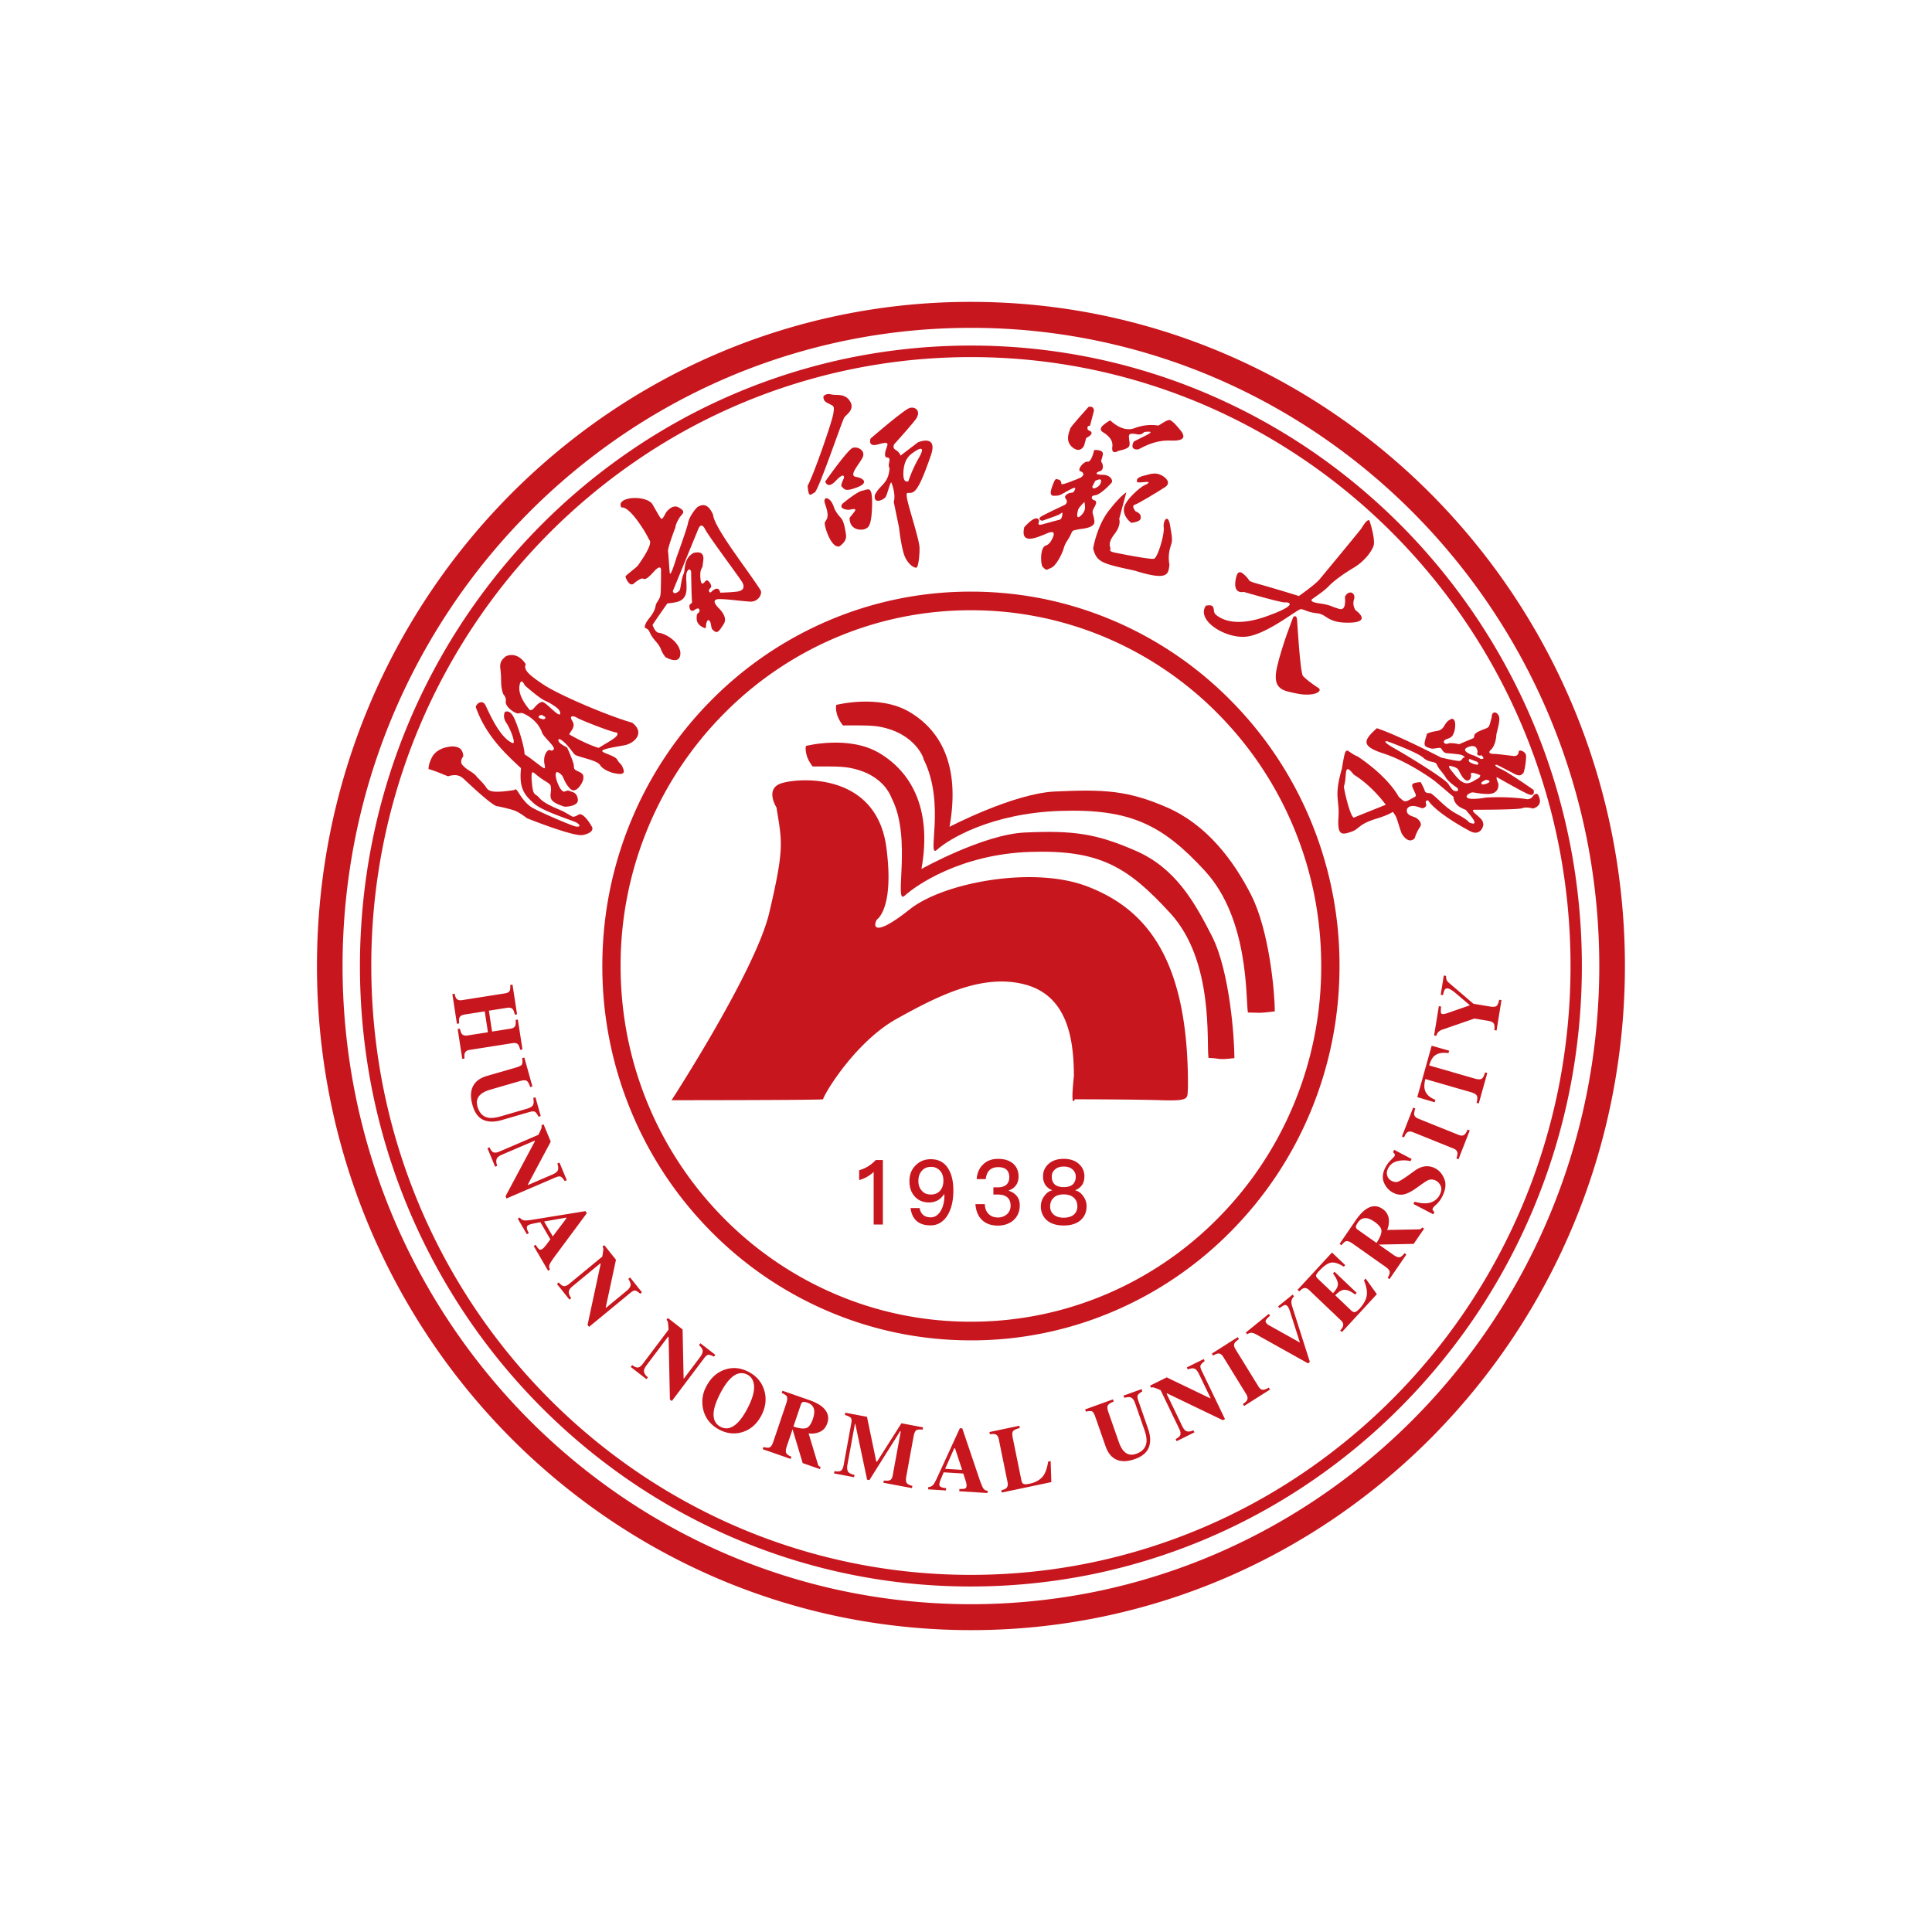
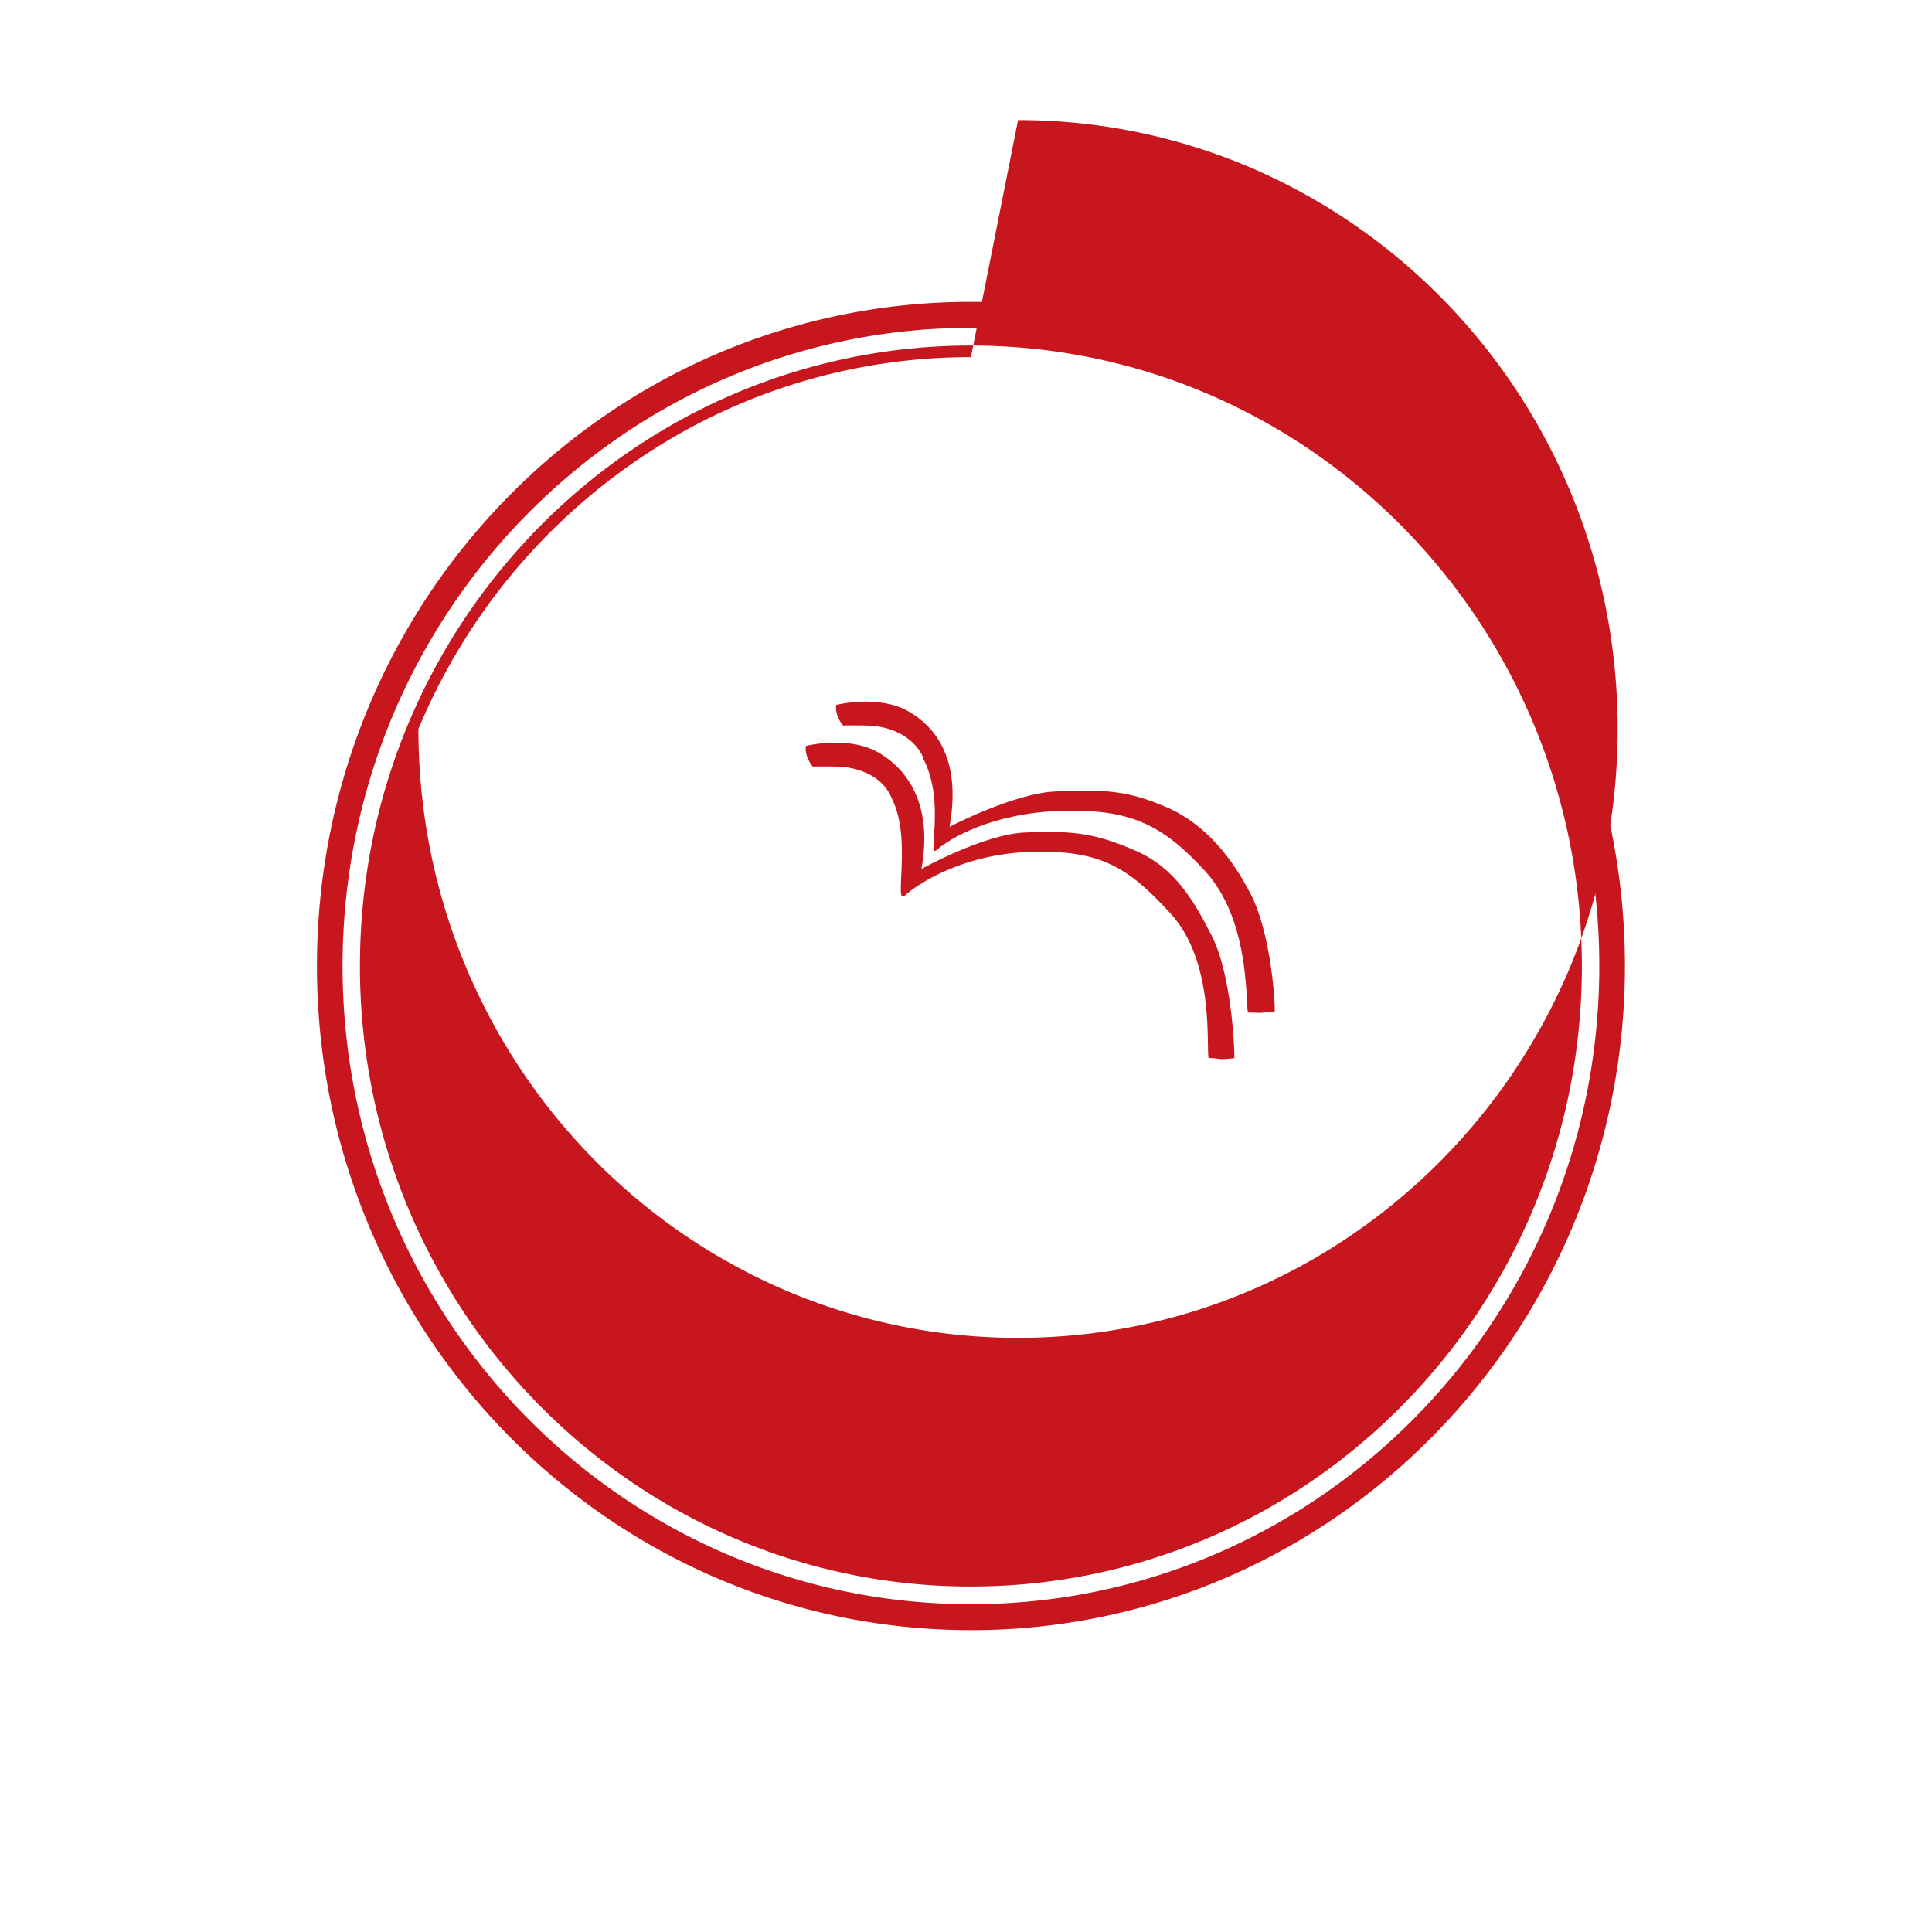
<svg xmlns="http://www.w3.org/2000/svg" width="128" height="128" fill="none">
-   <path d="M64.325 88.802c-3.296 0-6.495-.657-9.506-1.95a24.29 24.29 0 0 1-7.762-5.315 24.724 24.724 0 0 1-5.232-7.884A24.985 24.985 0 0 1 39.906 64c0-3.349.646-6.595 1.919-9.654a24.76 24.76 0 0 1 5.232-7.884 24.34 24.34 0 0 1 7.762-5.316 23.958 23.958 0 0 1 9.506-1.949c3.297 0 6.495.657 9.506 1.95a24.292 24.292 0 0 1 7.762 5.315 24.764 24.764 0 0 1 5.235 7.884 24.984 24.984 0 0 1 1.918 9.654c0 3.349-.645 6.595-1.918 9.654a24.73 24.73 0 0 1-5.235 7.884 24.339 24.339 0 0 1-7.762 5.316 23.918 23.918 0 0 1-9.506 1.949Zm0-48.372c-3.133 0-6.172.624-9.035 1.851a23.093 23.093 0 0 0-7.378 5.052 23.502 23.502 0 0 0-4.973 7.492 23.738 23.738 0 0 0-1.823 9.174c0 3.183.613 6.268 1.823 9.175a23.515 23.515 0 0 0 4.973 7.491 23.132 23.132 0 0 0 7.378 5.052c2.86 1.23 5.9 1.85 9.035 1.85s6.173-.623 9.035-1.85a23.096 23.096 0 0 0 7.378-5.052 23.503 23.503 0 0 0 4.974-7.491 23.736 23.736 0 0 0 1.822-9.175c0-3.183-.612-6.268-1.823-9.175a23.512 23.512 0 0 0-4.973-7.49 23.129 23.129 0 0 0-7.378-5.053 22.795 22.795 0 0 0-9.035-1.85Z" fill="#C8161E" />
-   <path d="M64.326 105.109a39.755 39.755 0 0 1-15.755-3.232 40.38 40.38 0 0 1-6.877-3.789A40.981 40.981 0 0 1 30.76 86.986a41.385 41.385 0 0 1-3.732-6.983 41.397 41.397 0 0 1-2.36-7.716 42.09 42.09 0 0 1-.821-8.285c0-2.789.277-5.577.822-8.285a41.231 41.231 0 0 1 11.034-20.782 40.866 40.866 0 0 1 5.991-5.02A39.943 39.943 0 0 1 56.17 23.73a40.196 40.196 0 0 1 16.313 0 39.738 39.738 0 0 1 7.598 2.396 40.397 40.397 0 0 1 6.877 3.79A40.981 40.981 0 0 1 97.89 41.017a41.386 41.386 0 0 1 3.732 6.984 41.36 41.36 0 0 1 2.359 7.716c.546 2.708.822 5.496.822 8.285 0 2.788-.276 5.577-.822 8.285a41.309 41.309 0 0 1-6.091 14.7 41.28 41.28 0 0 1-4.943 6.082 40.866 40.866 0 0 1-5.991 5.02 39.946 39.946 0 0 1-14.475 6.186 40.253 40.253 0 0 1-8.156.834Zm0-81.449a39.123 39.123 0 0 0-22.21 6.89 40.239 40.239 0 0 0-10.732 10.895 40.636 40.636 0 0 0-3.663 6.852A40.723 40.723 0 0 0 24.599 64c0 2.736.272 5.472.807 8.13a40.563 40.563 0 0 0 2.315 7.572 40.388 40.388 0 0 0 8.514 12.822 40.1 40.1 0 0 0 5.88 4.925 39.61 39.61 0 0 0 6.748 3.72 39.095 39.095 0 0 0 15.463 3.17c2.694 0 5.39-.275 8.006-.82a39.144 39.144 0 0 0 14.204-6.07 40.232 40.232 0 0 0 10.731-10.894 40.624 40.624 0 0 0 3.663-6.853 40.768 40.768 0 0 0 2.316-7.572 41.371 41.371 0 0 0 0-16.26 40.62 40.62 0 0 0-2.316-7.573 40.393 40.393 0 0 0-8.514-12.822 40.1 40.1 0 0 0-5.88-4.925 39.582 39.582 0 0 0-6.748-3.72 39.074 39.074 0 0 0-15.462-3.17Z" fill="#C8161E" />
+   <path d="M64.326 105.109a39.755 39.755 0 0 1-15.755-3.232 40.38 40.38 0 0 1-6.877-3.789A40.981 40.981 0 0 1 30.76 86.986a41.385 41.385 0 0 1-3.732-6.983 41.397 41.397 0 0 1-2.36-7.716 42.09 42.09 0 0 1-.821-8.285c0-2.789.277-5.577.822-8.285a41.231 41.231 0 0 1 11.034-20.782 40.866 40.866 0 0 1 5.991-5.02A39.943 39.943 0 0 1 56.17 23.73a40.196 40.196 0 0 1 16.313 0 39.738 39.738 0 0 1 7.598 2.396 40.397 40.397 0 0 1 6.877 3.79A40.981 40.981 0 0 1 97.89 41.017a41.386 41.386 0 0 1 3.732 6.984 41.36 41.36 0 0 1 2.359 7.716c.546 2.708.822 5.496.822 8.285 0 2.788-.276 5.577-.822 8.285a41.309 41.309 0 0 1-6.091 14.7 41.28 41.28 0 0 1-4.943 6.082 40.866 40.866 0 0 1-5.991 5.02 39.946 39.946 0 0 1-14.475 6.186 40.253 40.253 0 0 1-8.156.834Zm0-81.449a39.123 39.123 0 0 0-22.21 6.89 40.239 40.239 0 0 0-10.732 10.895 40.636 40.636 0 0 0-3.663 6.852c0 2.736.272 5.472.807 8.13a40.563 40.563 0 0 0 2.315 7.572 40.388 40.388 0 0 0 8.514 12.822 40.1 40.1 0 0 0 5.88 4.925 39.61 39.61 0 0 0 6.748 3.72 39.095 39.095 0 0 0 15.463 3.17c2.694 0 5.39-.275 8.006-.82a39.144 39.144 0 0 0 14.204-6.07 40.232 40.232 0 0 0 10.731-10.894 40.624 40.624 0 0 0 3.663-6.853 40.768 40.768 0 0 0 2.316-7.572 41.371 41.371 0 0 0 0-16.26 40.62 40.62 0 0 0-2.316-7.573 40.393 40.393 0 0 0-8.514-12.822 40.1 40.1 0 0 0-5.88-4.925 39.582 39.582 0 0 0-6.748-3.72 39.074 39.074 0 0 0-15.462-3.17Z" fill="#C8161E" />
  <path d="M64.326 108c-2.939 0-5.875-.301-8.73-.894a42.678 42.678 0 0 1-8.134-2.564 43.18 43.18 0 0 1-7.36-4.057A43.849 43.849 0 0 1 28.4 88.602a44.168 44.168 0 0 1-6.52-15.735A44.965 44.965 0 0 1 21 64c0-2.985.297-5.967.88-8.867a44.319 44.319 0 0 1 2.526-8.261 44.136 44.136 0 0 1 9.284-13.984 43.821 43.821 0 0 1 6.411-5.373 43.085 43.085 0 0 1 7.36-4.057A42.63 42.63 0 0 1 64.327 20c2.94 0 5.876.3 8.73.894a42.678 42.678 0 0 1 15.495 6.621 43.821 43.821 0 0 1 6.412 5.373 44.265 44.265 0 0 1 5.29 6.51 44.214 44.214 0 0 1 3.994 7.474 44.342 44.342 0 0 1 2.525 8.26 45.004 45.004 0 0 1 0 17.734 44.34 44.34 0 0 1-2.525 8.262 44.151 44.151 0 0 1-9.284 13.984 43.849 43.849 0 0 1-6.412 5.373 43.096 43.096 0 0 1-7.36 4.057A42.63 42.63 0 0 1 64.326 108Zm0-86.278a40.97 40.97 0 0 0-16.206 3.323 41.306 41.306 0 0 0-7.07 3.898 42.192 42.192 0 0 0-11.246 11.42 42.37 42.37 0 0 0-6.262 15.117 43.324 43.324 0 0 0 0 17.045 42.591 42.591 0 0 0 2.425 7.934 42.38 42.38 0 0 0 8.922 13.44 42.055 42.055 0 0 0 6.16 5.162 41.498 41.498 0 0 0 7.071 3.898 40.986 40.986 0 0 0 7.814 2.464 41.399 41.399 0 0 0 16.784 0 40.986 40.986 0 0 0 7.814-2.464 41.282 41.282 0 0 0 7.07-3.898A42.197 42.197 0 0 0 98.85 87.64a42.371 42.371 0 0 0 6.261-15.116 43.27 43.27 0 0 0 .846-8.523c0-2.87-.285-5.736-.846-8.522a42.562 42.562 0 0 0-2.424-7.934 42.38 42.38 0 0 0-8.922-13.44 42.065 42.065 0 0 0-6.161-5.162 41.545 41.545 0 0 0-7.07-3.899 40.97 40.97 0 0 0-16.207-3.323Z" fill="#C8161E" />
  <path d="M55.402 46.703s2.815-.726 4.832.454c2.014 1.177 3.418 3.47 2.675 7.622 0 0 4.234-2.213 6.985-2.34 3.27-.15 4.832-.076 7.43 1.058 2.602 1.132 4.385 3.47 5.574 5.81 1.188 2.34 1.56 6.415 1.56 7.699-1.188.15-1.04.076-1.783.076-.148-.98.074-6.187-2.823-9.357-2.828-3.092-4.98-4.152-9.587-4.001-4.607.15-7.43 1.886-8.174 2.566-.743.68.596-3.035-.907-6.002.057.063-.477-1.714-2.958-2.15-.578-.1-1.51-.076-2.379-.076-.593-.755-.445-1.359-.445-1.359Z" fill="#C8161E" />
  <path d="M53.393 49.421s2.815-.726 4.832.453c2.014 1.178 3.567 3.548 2.823 7.699 0 0 4.086-2.287 6.838-2.416 3.27-.15 4.755.077 7.356 1.208 2.6 1.132 3.863 3.32 5.054 5.66 1.188 2.34 1.487 6.792 1.487 8.076-1.189.15-.973-.007-1.716-.007-.148-.98.38-6.41-2.52-9.578-2.828-3.091-4.682-4.225-9.29-4.075-4.608.15-7.573 2.22-8.316 2.898-.744.68.475-3.748-.824-6.368-.046-.016-.42-1.68-2.898-2.113-.578-.1-1.509-.076-2.379-.076-.595-.757-.447-1.361-.447-1.361Z" fill="#C8161E" />
-   <path d="M51.444 53.498s-.785-1.227.303-1.596c1.088-.368 6.168-.785 6.95 4.051.604 4.236-.603 4.971-.603 4.971-.303.552-.061 1.105 2.176-.676 2.236-1.779 8.158-2.884 11.725-1.535 3.818 1.446 6.77 4.666 6.709 13.38-.061.676.18.86-1.753.799-1.934-.061-5.743-.061-5.743-.061s-.303.797-.061-1.535c0-2.455-.423-5.34-3.264-6.077-2.84-.737-5.802.798-8.461 2.272-2.66 1.474-4.714 4.788-4.895 5.34-.303.06-10.034.06-10.034.06s5.564-8.57 6.467-12.399c1.029-4.354.848-4.722.484-6.994Zm46.825 1.08c-.04-.177-.017-.232-.457-.605-.44-.372-.127-.322-.01-.324.116-.003 2.792.002 3.058-.105s.715.024.715.024c.687-.233.399-.744.344-.879-.054-.137-.229-.137-.368.07-.14.207-.364.192-.364.192s-1.093-.194-2.702-.114c-1.626.27-1.402-.133-1.12-.276.28-.144.268.01 1.147.041.878.033.765-.667.745-.72-.02-.052-.19-.444-.06-.377.128.068 1.477.848 2.014 1.093.536.244.394-.264.394-.264s-1.602-1.125-2.156-1.378c-.554-.253-.353-.303-.288-.286.066.018.676.338 1.138.582.463.245.5.037.6-.004.1-.041.231-.944.205-1.201-.029-.258-.478-.432-.489-.236-.01.197-.148.299-.346.275-.201-.024-1.127-.14-1.243-.137-.115.002-.545-.002-.253-.27.292-.269.356-.816.364-.982.009-.168.29-.981.166-1.26-.124-.277-.312-.231-.312-.231s-.168.024-.159.303c-.225.85-.137.621-.774.91-.637.287-.222.402-.515.52-.292.118-.87.367-.87.367s-.534-.127-.75-.04c-.215.087-.45-.174-.047-.31.403-.135.364-.268.436-.385.072-.118.235-.931-.123-.949-.449.166-.438.49-.673.676-.236.185-.436.087-.968.303-.251.818-.26.835.272.992.286.04.606-.142.69.035.158.294.357.273.357.273s.5.037.796.08c.296.044.449.207.331.21-.115.002-.126.2-.294.222-.168.024-1.22-.222-1.22-.222s-2.75-1.435-4.257-1.945c-.914.817-1.06 1.19.453 1.68 1.513.491 3.129 1.612 3.454 1.88.325.268 1.162.98 1.162.98s-.002.477.528.74c.53.264.185.02.394.258 1.001 1.13.114.7.114.7s-.044-.147-.822-.563c-.78-.414-1.302-1.108-1.73-1.373-.313.021-.37-.118-.37-.118s-.061-.23-.286-.615c-.678.065-.63.15-.433.576.196.425.17.322-.245.564-.416.242-.423.127-.767-.155-.83-1.48-2.725-2.68-2.725-2.68-.818-.324-.753-.978-1.047.812-.55 1.892-.142 1.995-.227 3.238-.085 1.242.269 1.129.84.941.573-.187.425-.486 1.67-.87 1.245-.383 1.022-.538 1.14-.388.255.328.218.48.536 1.363.47.78.877.362.892.25.015-.11.172-.457.331-.686.16-.229-.093-.5-.28-.602-.188-.102-.692-.152-.583-.584.23-.39.833-.085.977-.052.144.03.36-.131.277-.306-.083-.174.129-.305.205-.113.604.755 2.047 1.587 2.714 1.943.663.357.914-.312.874-.489Zm-.878-2.955c.15-.296.006-.303.078-.395.072-.091.593.123.593.123s.04.141-.17.242c-.209.1-.532.388-.872.274-.34-.115-.623-.52-.865-.817-.242-.297-.123-.312-.123-.312s.502.057.615.303c.3.637.545.79.744.582Zm.331-.985c-.37-.103-.497-.225-.362-.358l.521.198s.212.262-.159.16Zm-.514-1.117c.477-.224.61.037.61.037l.059.15c.059.151-.096.26.074.334.168.075.131-.1.284.09.152.19-.133.148-.133.148s-.43-.235-.476-.233c-.046.002-.894-.301-.418-.526Zm-.903 2.856c-.044-.03-.133-.102-.351-.44-.218-.338-2.533-1.766-3.554-2.346-1.02-.58-.469-.473-.469-.473s1.984.726 2.375 1.09c.39.362.787.185.894.458.106.273.414.543.588.848.175.305.766.687.766.687.174.307-.205.207-.249.176Zm1.886-.416c-.148-.098.07-.218.231-.283.08-.033.314.035.253.128-.059.09-.41.203-.484.155Zm-9.155.144c.24-.696-.055-1.692.654-.785 1.239.757 2.12 1.997 2.12 1.997l-.953.382c-.58.233-1.043.418-1.138.464-.22.105-.659-1.729-.683-2.058Zm1.696-17.614s.43 1.282.258 1.709c-.175.427-.628 1.007-1.293 1.406-.665.4-1.285.837-1.644 1.21-.36.373-.892.702-1.049.83 0 0-.43.208.377.324.807.113.903.248 1.117.298.213.053.704.393.608-.735.277-.514.735-.235.602.175s.1.72.1.72 1.131.778-.373.824c-1.507.045-1.5-.55-2.163-.62-.663-.07-.861-.266-1.086-.274-.224-.01-2.3 1.72-3.676 1.827-1.375.106-3.266-1.09-2.62-2.056.741-.15.394.362.65.582.255.22 1.153.907 3.337.133 2.185-.774 1.54-.96 1.263-.933-.277.024-2.743-.698-2.743-.698s-.667.183-.547-.706c.12-.89.423-.604.728-.29s-.022.244.981.525a93.76 93.76 0 0 1 2.497.746s1.079-.757 1.365-1.101c.83-1.001 2.064-2.492 2.77-3.364.424-.737.541-.533.541-.533Z" fill="#C8161E" />
-   <path d="M85.937 41.085s.2 3.506.392 3.707c.192.2.56.499 1.067.82.205.265-.482.536-1.433.344-.953-.194-1.7-.255-1.358-1.755.344-1.5 1.081-3.33 1.081-3.33s.227-.19.251.214ZM72.118 26.96s-1.181 1.3-1.205 1.424c-.022.124-.408.791.13 1.245.541.453.781-.111.781-.111l.14-.5s.72-.333.115-.527c-.128-.316.136-.28.136-.28l.259-.987s.028-.353-.356-.264Zm1.442.892s.796.83 1.606.515c.812-.317 1.485-.183 1.562-.175.078.009.54-.386.763-.364.22.022.859.835.859.885 0 .05.355.526-.78.476-1.137-.053-1.978.518-2.124.57-.147.053-.61.036-.332-.5.534-.308 1.764-.77.685-.637 0 0-.129.207-.438.157 0 0-.467-.118-.543.024-.077.141.048.525.02.614-.029.09.106.282-.742.454 0 0-.488.32-.401-.277.087-.597-.587-.929-.665-.988-.079-.058-.21-.215.076-.453.286-.238.454-.3.454-.3Zm-1.01 4.962c.34-.022 1.045-.752 1.112-.86.068-.112-.056-.496-.623-.498-.567 0-.419-.168-.15-.246.267-.079.182-.484.097-.578-.085-.094.018-.16.081-.517s-.573-.299-.573-.299c-.195.827-.417.772-.417.772-.24-.06-.698.469-.532.62.495.178.042.44.042.44s-1.254.536-1.265.419c-.01-.12-.044-.277-.2-.295-.158-.017-.18-.205-.428.506-.246.71.144.556.355.558.212 0 .535-.257.97-.462.437-.205.088.242.088.242l-.28.059s-.403.15-.213.375c.19.224-.056.392-.056.392s-1.045.489-1.49.724c-.444.236-.024.338-.024.338s.818-.281 1.06-.384c.242-.102.318-.292.275.007-.044.299-.177.305-.177.305s-.741.19-1.114.301c-.375.111-.29-.059-.253-.179.037-.12-.13-.569-.977.377-.274 1.197.803.702 1.537.395.735-.307.282.436.282.436s-.127.305-.415.395c-.287.09-.362.924-.213 1.364.318.334.253.23.584.105.331-.124.743-.93.844-1.31.1-.38.3-.545.451-.877.15-.331.09-.283.639-.388 1.158-.122.935-.505.907-.73-.028-.223-.13-.305-.072-.502.059-.196.392-.582.111-.671-.187-.026-.303-.312.037-.334Zm-.998 1.396c-.27.213-.181-.247-.125-.434.06-.188.421-.521.421-.521l.033.253c.03.255-.061.488-.33.702Zm.815-1.967.194-.384s.4-.213.39-.01c-.008.202-.11.357-.34.47-.23.116-.244-.076-.244-.076Zm2.976-.36s-.183-.253.593-.403c.584-.192.811-.08.992-.004.181.076.77.475.234.815-.537.34-1.738 1.077-1.985 1.15-.246.071.053.433.053.433s.318.12.338.299c.02.178.09.37-.613.468 0 0-.54-.364-.495-.937.048-.574 1.123-1.446 1.32-1.533.195-.087.614-.296-.005-.229-.622.066-.432-.059-.432-.059Z" fill="#C8161E" />
-   <path d="m74.62 32.627-.47 1.756s.159.392-.312 1c-.471.609-.281.822-.268.94.013.118-.162.196.331.297.493.1 2.309.455 2.551.4.242-.054.709-1.613.648-2.08-.061-.466.31-.996.438-.021.026.205.17.776.074 1.088-.096.312-.253.754-.135 1.4-.072.66-.094 1.09-2.32.394-2.182-.47-2.494-.554-2.734-1.465 0 0 .246-1.513 1.075-2.55.824-1.039 1.123-1.159 1.123-1.159ZM54.552 26.264s.16-.227.506-.135c.347.091.914-.098 1.256.453.342.552-.227.868-.373 1.07-.146.206-1.716 4.88-1.977 4.985-.262.105-.382.414-.458-.447.427-.787 1.602-4.206 1.696-4.744.094-.539.044-.526-.207-.661-.25-.13-.443-.172-.443-.521Zm.123 5.636s1.49-2.121 1.824-2.23c.334-.107.918.196.617.706-.3.512-.878 1.142-.407 1.219.47.076.894.383.072.695-.822.312-.818.118-1.027-.059-.066-.141.144-.493.159-.57.015-.08.009-.389-.545.2-.55.588-.694.039-.694.039Zm.017 1.114s.353-.105.595.698c.401.778.537.394.726 1.48.066.373.122.61-.39 1.003-.567.174-1.057-1.432-.972-1.594.084-.161.252-.279.146-.758-.105-.48-.27-.637-.105-.829Zm1.123.36s.963-.81 1.328-.868c.364-.061.669-.416.634.986-.035 1.401-.25 1.46-.48 1.558-.229.099-1.024.09-1.007-.747.38-.495.639-.676-.063-.524-.737-.06-.412-.405-.412-.405Zm4.997-4.067-1.145.877s-.08-.238-.325-.375c-.246-.135-.098-.377-.098-.377s.923-1.016 1.385-1.598c.462-.582.01-.938-.386-.796-.397.142-2.566 2.017-2.566 2.017s-.225.6.514.383c.984-.287.484.127.447.615-.037.486.386.026.275.57-.111.542.116.097-.035.775-.15.679-.654.82-.918 1.405-.1.65.6.298.718.12.115-.18.324-1.115.39-.932.065.184.285.825.144 1.258l.353 1.712s.163 1.535.436 2.03c.272.495.602.647.72.615.117-.03.21-.79.2-1.32-.011-.53-.735-2.7-.829-3.27-.093-.569.079-.25.4-.41.32-.159.671-.968 1.177-2.424.506-1.457-.857-.874-.857-.874Zm.07 1.017a8.921 8.921 0 0 0-.698 1.552s-.388.238-.327-.654c.059-.89.482-1.127.765-1.32.286-.193.72-.38.26.422ZM33.434 43.545c-.076.102-.355.237-.284.767.1.75-.021 1.082.186 1.662.32.423.083.438.216.715.133.277.562.562.782.586a.443.443 0 0 1 .39.016c.72.342 1.06.874 1.18 1.227.12.353.966.985.763 1.151-.2.166-.19-.063-.353.05-.163.116-.277.386-.262.711.014.325.168.593-.117.403-.286-.19-.748-.588-1.182-.859.002-.52-.536-2.215-.796-2.59-.257-.375-.506-.216-.506-.216s-.183.32.096.726c.28.406.68 1.47.393 1.328-.872-.373-1.592-2.145-1.786-2.514-.194-.368-.584-.113-.634.131.702 2.017 2.169 3.266 3 4.06-.149 1.367.25 1.788.865 2.34.617.549 2.614 1.12 2.858 1.29.245.172.168.275-.095.229-.262-.046-2.47-.99-2.918-1.267-.449-.277-.76-.798-.922-1.05-.159-.254-.231-.099-.231-.099-1.478.223-1.705.092-1.884-.2-.12-.197-.593-.665-.593-.665-.211-.297-.536-.4-.789-.624-.253-.224-.255-.273-.255-.419 0-.146.137-.329.137-.329s.007-.445-.331-.578c-.338-.133-.56-.058-.778-.02-.218.04-.73.208-.97.675-.24.466-.223.765-.223.765.571.176.835.307 1.29.484.53-.16.799-.046 1.014.148.218.194 1.703 1.62 2.183 1.823.187.03.802.163 1.164.283.364.122.874.526.874.526s3.079 1.236 3.694 1.112c.615-.125.667-.371.632-.487-.035-.115-.602-1.064-.916-.863-.316.2-.416.124-.416.124s-.425-.25-.617-.349c-.192-.098-.652-.263-1.092-.518-.44-.256-.463-.402-.641-.528-.18-.127-.256-.144-.319-.826-.063-.683.009-.737.092-.7.085.037.327.292.79.573.461.281.348.318.38.517.033.198-.126.501.068.752.194.25.848.43.848.43s.93-.005.866-.487c-.065-.481-.366-.475-.563-.56-.196-.085-.298.124-.45.009-.151-.116-.271-.356-.404-.744-.199-.824.23-.438.357-.3.125.137.17.51.556.893.386.384.835-.416.861-.639.027-.222.033-.355-.333-.512-.366-.157-.253-.227-.303-.466-.05-.24-.412-1.119-.456-1.136-.041-.018.009.02-.296-.162-.305-.18-.343-.436-.133-.36.44.256.782.825.944.995.161.17 1.487.368 1.692.708.205.34.854.535.95.541.096.007.73.196.606-.229-.124-.423-.268-.384-.416-.665-.148-.281-1.068-.458-.994-.595.074-.137.9-.253 1.493-.369.595-.115 1.391-.8.486-1.489-1.643-.468-4.833-1.836-5.847-2.505-1.014-.67-1.37-1.007-1.201-1.371-.587-.903-1.326-.563-1.4-.46Zm2.267 3.994c-.08-.087.1-.153.1-.153s.092-.063.201.05c0 0 .14.053.135.118-.004.066-.122.136-.215.079a.36.36 0 0 1-.22-.094Zm3.962 2.012c-.883-.266-1.947-.894-1.947-.894.048-.198.462-.475.203-.887-.26-.412.117-.344.322-.21.205.134 2.397 1 2.625.969.199.242-.344.49-1.203 1.022Zm-4.888-4.136s.957.846 1.336 1.01c.38.163.833.467.933.623.1.157.147.445-.191.181-.338-.261-.62-.584-.85-.702-.232-.117-.594.351-.657.425-.063.075-.227.105-.227.105s-.791-.844-.708-1.565c.085-.72.364-.077.364-.077ZM46.252 33.567c-.126.057-.621.68-.682 1.156-.177.643-.746 2.202-.746 2.202s-.41 1.38-.45 1.024c-.038-.355-.084-1.194-.115-1.428-.03-.233.487-1.578.487-1.578s.006-.24.3-.685c.149-.222.463-.362-.117-.656-.382-.192-.755.281-.794.342-.074.122-.244.513-.338.414-.094-.098-.296-.473-.56-.93-.264-.458-1.391-.556-1.901-.286-.066.035-.358.205-.157.486.497-.111 1.515 1.465 1.833 2.137.314.246-.65 1.556-.739 1.69-.09.133-.822.664-.83.736-.01.072.252.722.547.471.294-.25.495-.346.588-.333.094.013.153.2.722-.436.57-.64.493-.044.493-.044l.002.362c-.026 1.517.013 1.21-.34 1.827-.1.785-.71 1.005-.744 1.546.44.19.181.266.709.878.528.613.233.502.672 1.08 1.148.597.976-.38.976-.38-.198-.872-1.245-1.249-1.447-1.24-.208-.07-.306-.319-.389-.51.125-.225.98-1.43.98-1.43.531-.075.972-.08 1.183-.522.212-.442-.037-1.297.133-1.6.17-.303.26.01.26.01s.03 1.817.059 1.965c.028.149-.129.164-.164.258-.035.091.026.534.327.32.301-.214.336-.028.338.057.002.085-.17.22-.17.22-.03.238-.098.59.312.826.41.236.213.005.333-.305.12-.307.26.033.264.094.005.06.072.349.072.349.351.41.452.202.776-.288.325-.489-.253-.999-.388-1.151-.135-.153-.34-.419-.067-.504.272-.085 1.744.133 2.241.148.497.018.809-.492.667-.758-.861-1.357-3.072-4.13-3.146-5.002-.392-.913-.863-.589-.99-.532Zm.465 1.498c.257.506 2.302 3.224 2.465 3.523.164.299.107.558-.399.613-.505.054-1.066.065-1.066.065s-.072-.564-.602-.043c-.108.107-.235-.116-.05-.26.186-.146-.172-.615-.294-.497s-.32.465-.368-.18c-.048-.648.148-.61.154-.849.007-.24.284-1.014-.61-.804-.643.374-.539.98-.637 1.353-.185.338-.203 1.036-.294 1.139-.09.102-.39.316-.438.032l1.707-4.16s.174-.436.432.068ZM58.492 76.854v4.273h-.61v-3.482a2.27 2.27 0 0 1-.96.539v-.652a2.358 2.358 0 0 0 1.097-.676h.473v-.002Zm4.29.508c.249.36.38.863.38 1.513 0 .684-.135 1.24-.401 1.665-.277.426-.644.644-1.108.644-.785 0-1.225-.384-1.328-1.147h.6c.078.407.327.615.735.615.277 0 .497-.149.667-.432.159-.273.242-.615.242-1.023 0-.024-.007-.047-.007-.076h-.022a1.18 1.18 0 0 1-.43.414c-.163.083-.35.131-.557.131-.395 0-.717-.135-.955-.401-.231-.26-.345-.597-.345-1.01 0-.425.131-.767.401-1.04.27-.276.604-.414 1.006-.414.49-.002.863.181 1.122.56Zm-1.707.207c-.155.172-.229.394-.229.67 0 .274.075.49.23.651.141.168.342.25.599.25.25 0 .458-.082.606-.25.148-.168.222-.395.222-.67 0-.28-.08-.5-.229-.662a.771.771 0 0 0-.593-.25c-.25 0-.457.082-.606.26Zm6.042-.482c.24.21.364.495.364.859 0 .464-.229.78-.672.935.24.079.421.197.548.351.137.162.205.369.205.62 0 .392-.131.715-.388.965-.273.251-.633.382-1.067.382-.416 0-.752-.114-1.003-.334-.285-.25-.444-.614-.48-1.09h.622c.011.29.098.513.27.67.15.143.345.215.587.215a.89.89 0 0 0 .639-.24.745.745 0 0 0 .213-.536c0-.253-.074-.44-.224-.56-.137-.12-.345-.181-.617-.181h-.299v-.48h.292c.253 0 .44-.059.567-.174.127-.114.194-.281.194-.497 0-.216-.063-.377-.176-.49-.127-.12-.314-.175-.556-.175-.247 0-.44.065-.578.198-.137.131-.223.33-.246.593h-.607c.035-.423.184-.75.45-.99.25-.237.575-.35.974-.35.412 0 .737.102.988.309Zm4.384.046c.227.213.343.482.343.798 0 .22-.046.405-.138.553a.951.951 0 0 1-.46.365v.017a.87.87 0 0 1 .502.358c.159.202.24.433.24.702 0 .375-.131.678-.393.915-.268.232-.643.351-1.12.351-.485 0-.86-.12-1.121-.35a1.178 1.178 0 0 1-.393-.916c0-.269.081-.5.24-.702.138-.19.301-.31.502-.358v-.017a.94.94 0 0 1-.46-.365 1.038 1.038 0 0 1-.138-.553c0-.316.114-.585.343-.798.25-.238.597-.358 1.029-.358.427.002.77.12 1.024.358Zm-1.698 2.228c-.155.144-.229.33-.229.567 0 .22.074.401.233.538.155.138.377.21.667.21.286 0 .515-.072.68-.21a.699.699 0 0 0 .223-.538c0-.24-.074-.425-.222-.563-.16-.154-.384-.233-.68-.233-.295.002-.524.074-.672.229Zm.074-1.864a.592.592 0 0 0-.194.453c0 .203.052.364.16.484.13.144.341.216.634.216.285 0 .497-.072.634-.216a.722.722 0 0 0 .16-.484.608.608 0 0 0-.195-.453c-.148-.144-.349-.21-.6-.21-.25 0-.45.066-.599.21ZM30.12 65.837c.03.155.07.26.116.318.078.098.203.133.372.107l2.857-.45c.165-.025.27-.09.316-.198.026-.063.032-.183.024-.357l.15-.024.301 1.966-.15.024c-.035-.167-.077-.283-.122-.344-.079-.1-.201-.137-.371-.111l-1.223.192.211 1.384 1.223-.192c.17-.026.277-.096.319-.21.026-.069.032-.193.017-.37l.15-.024.304 1.978-.15.024c-.04-.168-.084-.281-.13-.338-.074-.094-.196-.129-.364-.103l-2.856.45c-.172.026-.28.102-.325.228-.026.072-.03.186-.013.343l-.15.024-.303-1.978.15-.024c.03.166.072.281.125.345.078.098.2.133.37.106l1.359-.213-.212-1.385-1.358.214c-.175.028-.284.105-.327.231-.024.074-.026.192-.009.353l-.15.024-.301-1.966.15-.024Zm5.154 6.144-.146.041c-.07-.218-.144-.353-.227-.41-.082-.056-.233-.052-.45.011l-1.924.556c-.292.085-.508.183-.647.299-.262.21-.343.488-.244.837.122.434.368.68.736.74.203.032.467.001.79-.092l1.755-.508c.205-.06.335-.138.392-.236.057-.096.063-.257.02-.48l.146-.04.349 1.242-.146.041c-.087-.17-.164-.277-.231-.32-.068-.044-.195-.037-.38.015l-1.833.532c-.489.142-.897.133-1.228-.022-.331-.155-.565-.482-.704-.979-.183-.65-.11-1.15.218-1.504.174-.188.425-.33.756-.425l1.921-.556c.216-.064.343-.129.384-.203.04-.072.044-.21.01-.414l.147-.042.536 1.917Zm-2.84 4.033c.089.199.18.312.279.338.095.026.215.011.357-.05l2.601-1.118c.118-.247.188-.397.203-.45a.335.335 0 0 0-.002-.185l.14-.059.477 1.147-1.52 2.847.011.027 1.613-.694c.186-.08.306-.17.358-.27.052-.1.044-.255-.024-.462l.14-.06.483 1.165-.139.06c-.098-.158-.185-.254-.257-.29-.072-.038-.192-.02-.358.051l-3.238 1.391-.063-.15 1.945-3.645-.015-.037-2.154.924c-.168.072-.28.146-.33.222-.082.12-.082.295.003.524l-.14.059-.51-1.228.14-.057Zm2.003 4.649a.431.431 0 0 0 .34.194c.094.008.277-.01.552-.055l3.464-.562.083.141-2.04 2.75c-.23.31-.37.52-.421.636a.346.346 0 0 0 .028.343l-.13.078-.956-1.64.131-.078c.102.161.18.262.231.299.052.039.122.032.212-.022a.775.775 0 0 0 .159-.15c.039-.046.085-.103.137-.173l.236-.316-.663-1.136c-.247.048-.408.08-.482.096-.157.035-.266.07-.327.107-.074.044-.098.124-.076.242.015.07.054.161.122.277l-.131.078-.602-1.033.133-.076Zm2.187 1.251.905-1.201-.024-.042-1.455.258.574.985Zm.395 3.05c.14.166.259.249.36.247.1-.002.209-.05.329-.149l2.193-1.807a6.2 6.2 0 0 0 .072-.488.303.303 0 0 0-.055-.177l.118-.096.774.968-.68 3.166.017.022 1.36-1.121c.158-.129.247-.249.269-.362.022-.111-.029-.257-.148-.436l.117-.096.785.981-.117.096c-.138-.122-.247-.192-.325-.207-.079-.015-.19.035-.33.153l-2.73 2.25-.102-.127.87-4.05-.024-.031-1.816 1.498c-.142.117-.227.22-.255.307-.046.14.002.307.144.502l-.118.095-.826-1.035.117-.103Zm4.864 5.477c.174.129.31.179.407.155.099-.024.192-.1.286-.222l1.716-2.279a6.057 6.057 0 0 0-.041-.493.314.314 0 0 0-.094-.159l.091-.122.975.757.068 3.237.021.018 1.064-1.413c.122-.163.181-.3.179-.414-.004-.114-.085-.244-.244-.39l.091-.123.988.768-.092.122c-.163-.087-.283-.129-.364-.124-.08.004-.176.078-.285.226l-2.137 2.837-.129-.1-.087-4.145-.03-.024-1.422 1.886c-.111.148-.17.268-.179.36-.013.146.072.298.258.453l-.092.122-1.042-.809.094-.124Zm8.75 1.672c.165.546.102 1.101-.19 1.664-.293.562-.71.929-1.245 1.099-.526.163-1.045.109-1.56-.168-.547-.294-.893-.724-1.04-1.29a2.143 2.143 0 0 1 .195-1.562c.292-.562.7-.933 1.225-1.112.53-.183 1.064-.13 1.6.157.515.275.855.68 1.014 1.212Zm-1.74 2.124c.21-.216.424-.532.64-.948.297-.572.438-1.045.428-1.42-.014-.377-.157-.639-.436-.79-.389-.206-.779-.108-1.173.297-.21.216-.419.53-.633.94-.216.417-.353.774-.41 1.07-.104.552.035.934.423 1.14.382.206.768.11 1.16-.289Zm1.685 1.629c.187.054.327.063.416.024.09-.04.17-.166.242-.38l.857-2.533c.074-.22.083-.38.026-.473-.04-.064-.148-.136-.33-.218l.051-.147 1.762.615c.366.127.647.27.848.43.383.316.503.684.362 1.105-.105.312-.303.517-.593.615-.22.072-.436.094-.646.063l.613 2.037a.257.257 0 0 0 .065.122c.029.026.068.05.118.07l-.046.137-1.142-.399-.672-2.237h-.002l-.38 1.123c-.067.2-.082.349-.04.44.04.092.154.177.346.251l-.05.146-1.851-.645.046-.146Zm2.81-1.243c.188-.046.342-.25.467-.613.074-.222.104-.407.089-.556-.028-.253-.177-.427-.445-.52-.146-.051-.248-.066-.307-.044-.06.021-.103.076-.133.165l-.493 1.457c.36.12.634.157.822.11Zm1.895 2.845c.218.04.366.026.444-.041.079-.066.133-.18.162-.336l.517-2.83c.03-.161.01-.275-.053-.34-.065-.066-.19-.122-.377-.175l.028-.15 1.435.27.617 2.968.048.008 1.618-2.546 1.434.27-.028.15c-.196-.021-.334-.008-.414.038-.081.045-.142.183-.186.412l-.481 2.636c-.04.22-.031.368.026.451.059.08.183.144.375.188l-.029.15-1.89-.355.028-.15c.17.025.303.019.397-.018.096-.037.16-.146.192-.327l.532-2.911-.041-.009L57.6 98.06l-.152-.028-.783-3.698-.024-.004-.493 2.692c-.037.199-.028.351.026.456.055.105.201.185.44.24l-.028.15-1.332-.25.029-.149Zm6.216 1.055a.434.434 0 0 0 .346-.176c.06-.074.148-.238.264-.493l1.483-3.231.161.01 1.101 3.254c.124.366.218.602.284.708a.339.339 0 0 0 .296.168l-.009.153-1.87-.116.008-.152c.19.004.314-.005.375-.029.061-.022.094-.085.1-.19a.852.852 0 0 0-.032-.217 4.636 4.636 0 0 0-.063-.212l-.125-.375-1.297-.08-.192.46a1.213 1.213 0 0 0-.096.335c-.004.087.046.153.155.199.066.026.164.043.294.054l-.008.153-1.18-.072.005-.15Zm2.245-1.14-.473-1.434-.048-.003-.606 1.367 1.127.07Zm2.597 1.352c.155-.04.26-.083.318-.133.1-.085.133-.216.096-.39l-.586-2.874c-.035-.172-.114-.277-.231-.314-.07-.024-.188-.022-.356.002l-.03-.15 1.982-.417.03.15c-.229.058-.375.123-.44.2-.066.076-.072.23-.024.464l.57 2.803c.027.131.077.212.153.24.075.029.208.024.397-.017.343-.072.613-.212.811-.417.201-.207.336-.553.412-1.046l.166-.035.044 1.393-3.284.691-.028-.15Zm7.395-6.024.05.146c-.209.083-.337.168-.388.255-.05.087-.037.24.04.458l.667 1.914c.1.29.211.504.334.639.222.25.5.316.839.196.418-.15.645-.416.68-.794.02-.207-.026-.473-.14-.795l-.608-1.747c-.072-.205-.157-.331-.255-.383-.098-.053-.255-.048-.47.01l-.05-.146 1.198-.431.05.146c-.16.098-.261.183-.3.253-.04.072-.027.198.039.383l.636 1.828c.17.486.188.9.057 1.244-.133.345-.438.604-.918.777-.628.224-1.125.183-1.493-.127-.197-.163-.351-.412-.465-.741l-.667-1.912c-.074-.214-.148-.34-.222-.375-.074-.035-.21-.03-.408.015l-.05-.146 1.844-.667Zm4.152 2.633c.19-.1.296-.2.318-.3.022-.1-.002-.22-.07-.36l-1.24-2.577a4.665 4.665 0 0 0-.454-.181.301.301 0 0 0-.183.013l-.065-.137 1.103-.548 2.882 1.387.026-.013-.77-1.598c-.089-.186-.183-.301-.285-.347-.102-.048-.253-.03-.454.048l-.065-.137 1.119-.554.065.137c-.148.11-.24.2-.272.275-.033.074-.01.194.071.36l1.544 3.207-.144.072-3.689-1.775-.035.018 1.027 2.134c.08.168.16.275.238.323.124.078.294.067.514-.03l.066.137-1.18.584-.067-.138Zm4.456-2.324c.138-.091.227-.172.268-.242.066-.115.053-.25-.041-.403l-1.533-2.488c-.094-.15-.203-.222-.33-.213-.075.004-.19.05-.341.137l-.081-.13 1.716-1.09.08.13c-.148.105-.244.19-.283.255-.063.113-.05.244.046.397l1.533 2.487c.089.144.185.216.292.216.107 0 .237-.05.39-.146l.08.131-1.715 1.09-.08-.13Zm1.712-5.97.091.116c-.155.14-.248.24-.281.3-.033.058-.02.126.041.202.02.024.04.046.06.063.019.018.045.035.073.052l2.093 1.171-.006.007-.665-2.085a1.725 1.725 0 0 0-.05-.137.783.783 0 0 0-.087-.168c-.07-.09-.14-.124-.208-.107-.067.018-.185.085-.348.203l-.092-.115.964-.781.091.115a.546.546 0 0 0-.17.304c-.013.1.009.24.066.418l1.153 3.622-.12.096-3.392-1.895a.935.935 0 0 0-.338-.129c-.09-.01-.19.022-.301.098l-.092-.115 1.518-1.234Zm4.849 1.204-.112-.104c.11-.127.173-.232.192-.31.029-.122-.02-.244-.144-.362l-2.108-2.008c-.126-.12-.25-.161-.368-.12-.07.022-.166.092-.288.21l-.111-.105 2.282-2.473.877.835-.096.105c-.332-.213-.608-.303-.833-.27-.225.032-.495.22-.813.564-.122.131-.186.23-.19.29-.004.061.033.133.116.21l1.007.959c.229-.242.336-.45.323-.626-.013-.174-.123-.403-.325-.684l.1-.11 1.47 1.4-.1.11c-.278-.206-.509-.31-.699-.312-.187-.002-.394.12-.62.364l1.052 1.003c.092.087.177.124.253.109.076-.016.181-.096.316-.24.253-.275.406-.55.458-.824.053-.275-.006-.622-.179-1.038l.112-.12.743 1.036-2.315 2.511Zm3.03-3.595c.105-.17.148-.303.135-.401-.013-.098-.11-.212-.292-.34l-2.167-1.529c-.19-.133-.336-.185-.44-.154-.07.02-.17.109-.297.263l-.124-.087 1.064-1.554c.22-.323.434-.558.639-.711.403-.288.784-.305 1.144-.052a.928.928 0 0 1 .421.747 1.47 1.47 0 0 1-.116.648L94 81.448c.056 0 .1-.011.133-.033a.431.431 0 0 0 .098-.094l.118.083-.69 1.007-2.302.046-.002.002.96.676c.172.122.307.174.405.161.098-.015.21-.104.331-.27l.125.087-1.117 1.631-.124-.085Zm-.41-3.085c.009-.196-.144-.403-.451-.621-.19-.133-.358-.214-.504-.24-.248-.042-.453.056-.614.292-.088.129-.13.225-.125.288.004.063.046.122.12.174l1.247.879c.21-.319.32-.576.327-.772Zm2.12-1.808.076-.15c.438.124.793.14 1.068.048a.982.982 0 0 0 .593-.497c.118-.233.14-.432.068-.593a.706.706 0 0 0-.316-.351.582.582 0 0 0-.467-.05c-.1.032-.255.126-.467.279l-.34.244c-.338.242-.623.388-.856.436-.236.05-.474.011-.718-.118a1.296 1.296 0 0 1-.588-.65c-.133-.296-.107-.632.082-1.002.096-.19.218-.358.367-.504.148-.146.228-.231.242-.257.028-.057.032-.105.008-.144a.478.478 0 0 0-.107-.122l.079-.155 1.156.604-.075.146a1.796 1.796 0 0 0-.874 0 .892.892 0 0 0-.608.475c-.087.172-.11.336-.061.486.046.153.14.264.279.338.168.088.316.107.447.055.13-.048.362-.192.689-.427l.392-.284c.175-.126.343-.211.502-.26a1.14 1.14 0 0 1 .874.094c.268.14.469.376.602.705.133.329.085.72-.144 1.17a1.935 1.935 0 0 1-.44.567l-.09.081a.607.607 0 0 0-.085.111c-.026.055-.03.098-.009.135a.579.579 0 0 0 .11.125l-.077.15-1.313-.684Zm2.843-3.02a.93.93 0 0 0 .074-.357c-.016-.133-.105-.233-.269-.298l-2.686-1.082c-.163-.065-.292-.056-.39.026-.059.05-.124.157-.194.317l-.142-.057.746-1.912.142.056c-.06.175-.085.3-.079.378.013.128.103.226.268.294l2.684 1.08c.155.062.275.06.362-.003.085-.065.162-.181.23-.353l.14.056-.745 1.912-.142-.056Zm-2.59-4.059.954-3.405 1.158.329-.046.163c-.43-.065-.752.007-.968.216-.12.118-.224.319-.31.598l3.022.872c.212.06.362.065.452.013.09-.052.166-.194.23-.425l.147.041-.565 2.017-.146-.042c.061-.22.068-.377.018-.47-.05-.094-.18-.17-.388-.232l-3.022-.872c-.07.28-.085.504-.046.674.074.314.312.547.71.702l-.045.163-1.156-.342Zm1.43-6.026.15.024a1.76 1.76 0 0 0-.015.392c.01.06.046.096.107.105a.304.304 0 0 0 .089 0c.033-.004.094-.02.183-.044l1.537-.532.002-.006-.933-.796a2.316 2.316 0 0 0-.213-.163c-.129-.09-.227-.14-.295-.15-.102-.018-.178.01-.227.086-.032.05-.07.168-.113.353l-.15-.023.205-1.276.15.024c.002.096.011.172.024.231a.48.48 0 0 0 .137.203l1.653 1.413 1.084.18c.224.038.375.025.451-.04.076-.066.133-.201.172-.406l.15.024-.324 2.012-.15-.024c.028-.216.015-.366-.044-.447-.057-.083-.194-.142-.408-.176l-.865-.144-2.126.735a.619.619 0 0 0-.312.213.514.514 0 0 0-.085.198l-.15-.023.316-1.943Z" fill="#C8161E" />
</svg>